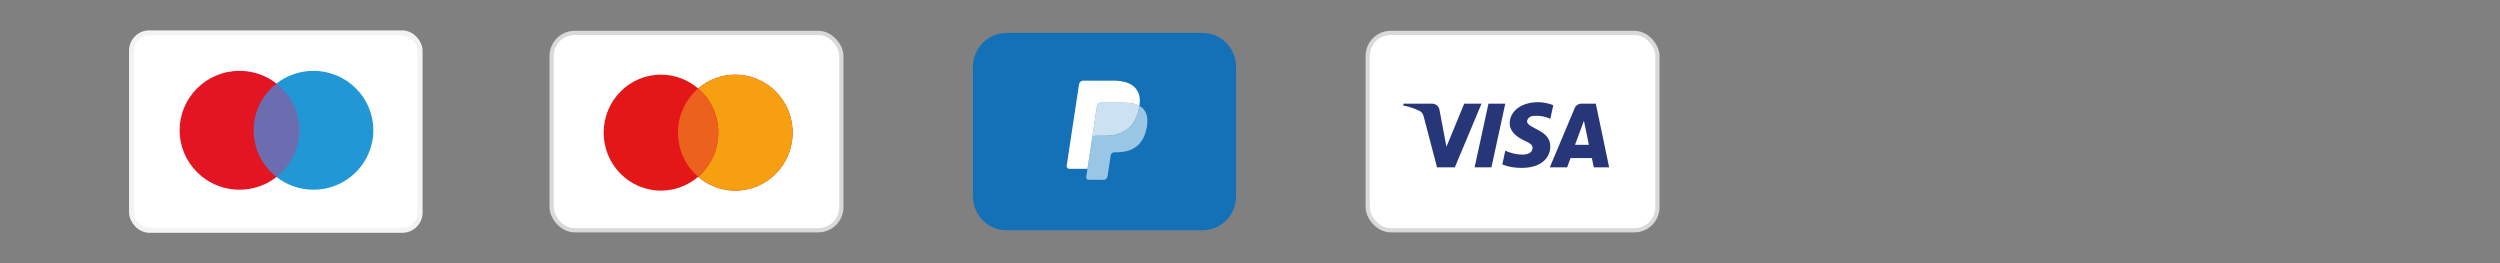
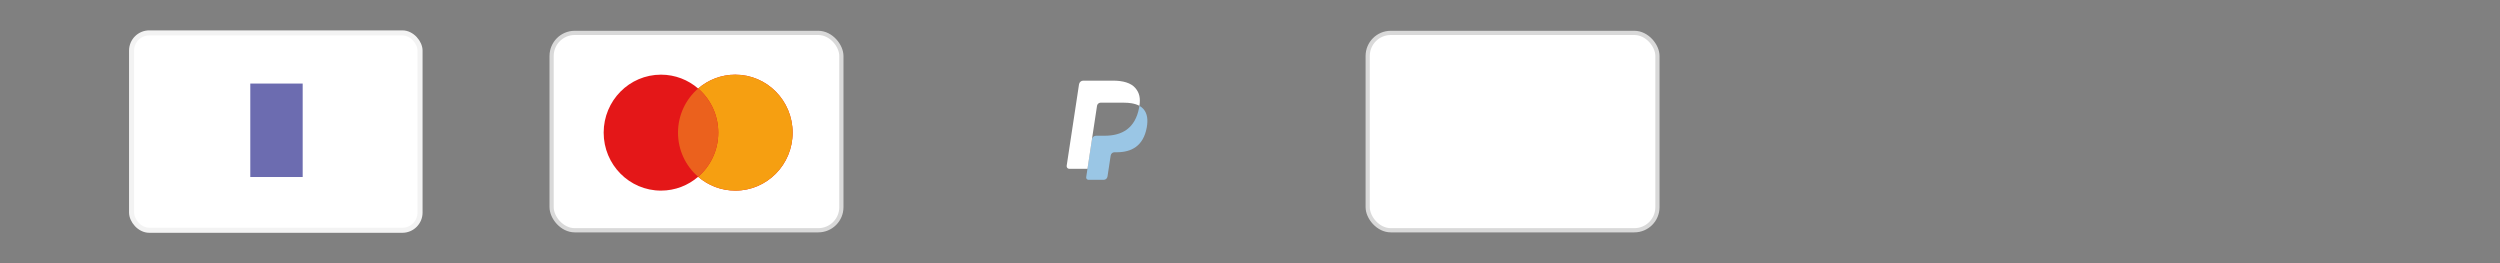
<svg xmlns="http://www.w3.org/2000/svg" id="Zahlungsarten" viewBox="0 0 304 32">
  <rect x="0" y="0" width="304" height="32" fill="#808080" stroke="none" />
  <g>
    <rect x="16" y="4" width="35.077" height="24" rx="2.154" ry="2.154" style="fill: #fff; stroke: #f3f3f3; stroke-miterlimit: 55.172; stroke-width: .615px;" />
    <path d="M36.806,21.524h-6.37v-11.363h6.37v11.363Z" style="fill: #6c6cb0;" />
-     <path d="M30.845,15.842c0-2.305,1.087-4.358,2.78-5.681-1.238-.968-2.801-1.545-4.499-1.545-4.021,0-7.28,3.235-7.28,7.226s3.259,7.226,7.28,7.226c1.698,0,3.261-.578,4.499-1.545-1.693-1.323-2.78-3.376-2.78-5.681" style="fill: #e41522;" />
-     <path d="M45.397,15.842c0,3.991-3.259,7.226-7.28,7.226-1.698,0-3.261-.578-4.5-1.545,1.694-1.323,2.781-3.376,2.781-5.681s-1.087-4.358-2.781-5.681c1.239-.968,2.801-1.545,4.5-1.545,4.021,0,7.28,3.235,7.28,7.226" style="fill: #2197d5;" />
  </g>
  <g>
    <rect x="67.077" y="4" width="35.234" height="24" rx="2.808" ry="2.808" style="fill: #fff; stroke: #d9d9d9; stroke-miterlimit: 45.714; stroke-width: .511px;" />
    <path d="M84.895,21.495c-1.217,1.05-2.796,1.684-4.52,1.684-3.849,0-6.969-3.156-6.969-7.05s3.12-7.05,6.969-7.05c1.725,0,3.304.634,4.52,1.684,1.217-1.05,2.796-1.684,4.52-1.684,3.849,0,6.969,3.156,6.969,7.05s-3.12,7.05-6.969,7.05c-1.725,0-3.304-.634-4.52-1.684Z" style="fill: #e41718; fill-rule: evenodd;" />
    <path d="M84.895,21.495c1.498-1.293,2.449-3.217,2.449-5.366s-.95-4.073-2.449-5.366c1.217-1.05,2.796-1.684,4.52-1.684,3.849,0,6.969,3.156,6.969,7.05s-3.12,7.05-6.969,7.05c-1.725,0-3.304-.634-4.52-1.684Z" style="fill: #f69f11; fill-rule: evenodd;" />
    <path d="M84.895,10.764c1.498,1.293,2.449,3.217,2.449,5.366s-.95,4.073-2.449,5.366c-1.498-1.293-2.449-3.217-2.449-5.366s.95-4.073,2.449-5.366Z" style="fill: #eb611d; fill-rule: evenodd;" />
  </g>
  <g>
-     <path d="M146.215,4h-23.808c-2.262,0-4.096,1.849-4.096,4.129v15.742c0,2.28,1.834,4.129,4.096,4.129h23.808c2.262,0,4.096-1.849,4.096-4.129v-15.742c0-2.28-1.834-4.129-4.096-4.129Z" style="fill: #1471b8;" />
    <path d="M138.553,12.87c-.011.071-.023.145-.037.22-.475,2.538-2.1,3.414-4.176,3.414h-1.057c-.254,0-.468.192-.507.452l-.541,3.571-.153,1.012c-.026.171.101.325.267.325h1.874c.222,0,.41-.168.445-.396l.018-.099.353-2.33.023-.128c.035-.229.224-.396.445-.396h.28c1.816,0,3.237-.767,3.653-2.987.174-.927.084-1.702-.376-2.247-.139-.164-.311-.3-.513-.412Z" style="fill: #9ac6e5;" />
-     <path d="M138.056,12.664c-.073-.022-.147-.042-.224-.06-.077-.018-.156-.033-.238-.047-.285-.048-.597-.071-.932-.071h-2.823c-.07,0-.136.016-.195.046-.13.065-.227.193-.25.35l-.601,3.958-.017.116c.04-.261.253-.452.507-.452h1.057c2.075,0,3.701-.877,4.176-3.414.014-.075.026-.148.037-.22-.12-.066-.25-.123-.391-.171-.035-.012-.07-.024-.106-.035Z" style="fill: #cce2f2;" />
    <path d="M133.395,12.883c.023-.157.12-.285.25-.35.059-.03.125-.046.195-.046h2.823c.335,0,.647.023.932.071.081.014.161.029.238.047.077.018.152.038.224.06.036.011.072.023.107.034.14.048.27.105.391.171.141-.938-.001-1.576-.488-2.155-.537-.636-1.507-.909-2.748-.909h-3.602c-.253,0-.47.192-.509.453l-1.5,9.896c-.03.196.116.372.305.372h2.224l.558-3.686.601-3.958Z" style="fill: #fff;" />
  </g>
  <g>
    <rect x="166.311" y="4" width="35.234" height="24" rx="2.808" ry="2.808" style="fill: #fff; stroke: #d9d9d9; stroke-miterlimit: 45.714; stroke-width: .511px;" />
-     <path d="M176.907,20.349h-2.165l-1.624-6.195c-.077-.285-.241-.537-.481-.656-.601-.298-1.263-.536-1.985-.656v-.238h3.488c.481,0,.843.358.903.774l.843,4.469,2.164-5.243h2.105l-3.248,7.745ZM181.358,20.349h-2.045l1.684-7.745h2.045l-1.684,7.745ZM185.688,14.75c.06-.417.421-.656.843-.656.662-.06,1.383.06,1.985.357l.361-1.667c-.602-.238-1.264-.358-1.865-.358-1.985,0-3.429,1.073-3.429,2.562,0,1.133,1.023,1.727,1.745,2.086.781.357,1.082.596,1.022.953,0,.536-.602.774-1.203.774-.722,0-1.444-.179-2.105-.477l-.361,1.669c.722.297,1.504.417,2.226.417,2.226.059,3.609-1.013,3.609-2.622,0-2.026-2.828-2.144-2.828-3.038ZM195.673,20.349l-1.624-7.745h-1.744c-.361,0-.722.238-.843.596l-3.007,7.149h2.105l.42-1.132h2.587l.241,1.132h1.865ZM192.606,14.69l.601,2.919h-1.684l1.083-2.919Z" style="fill: #263679; fill-rule: evenodd;" />
  </g>
</svg>